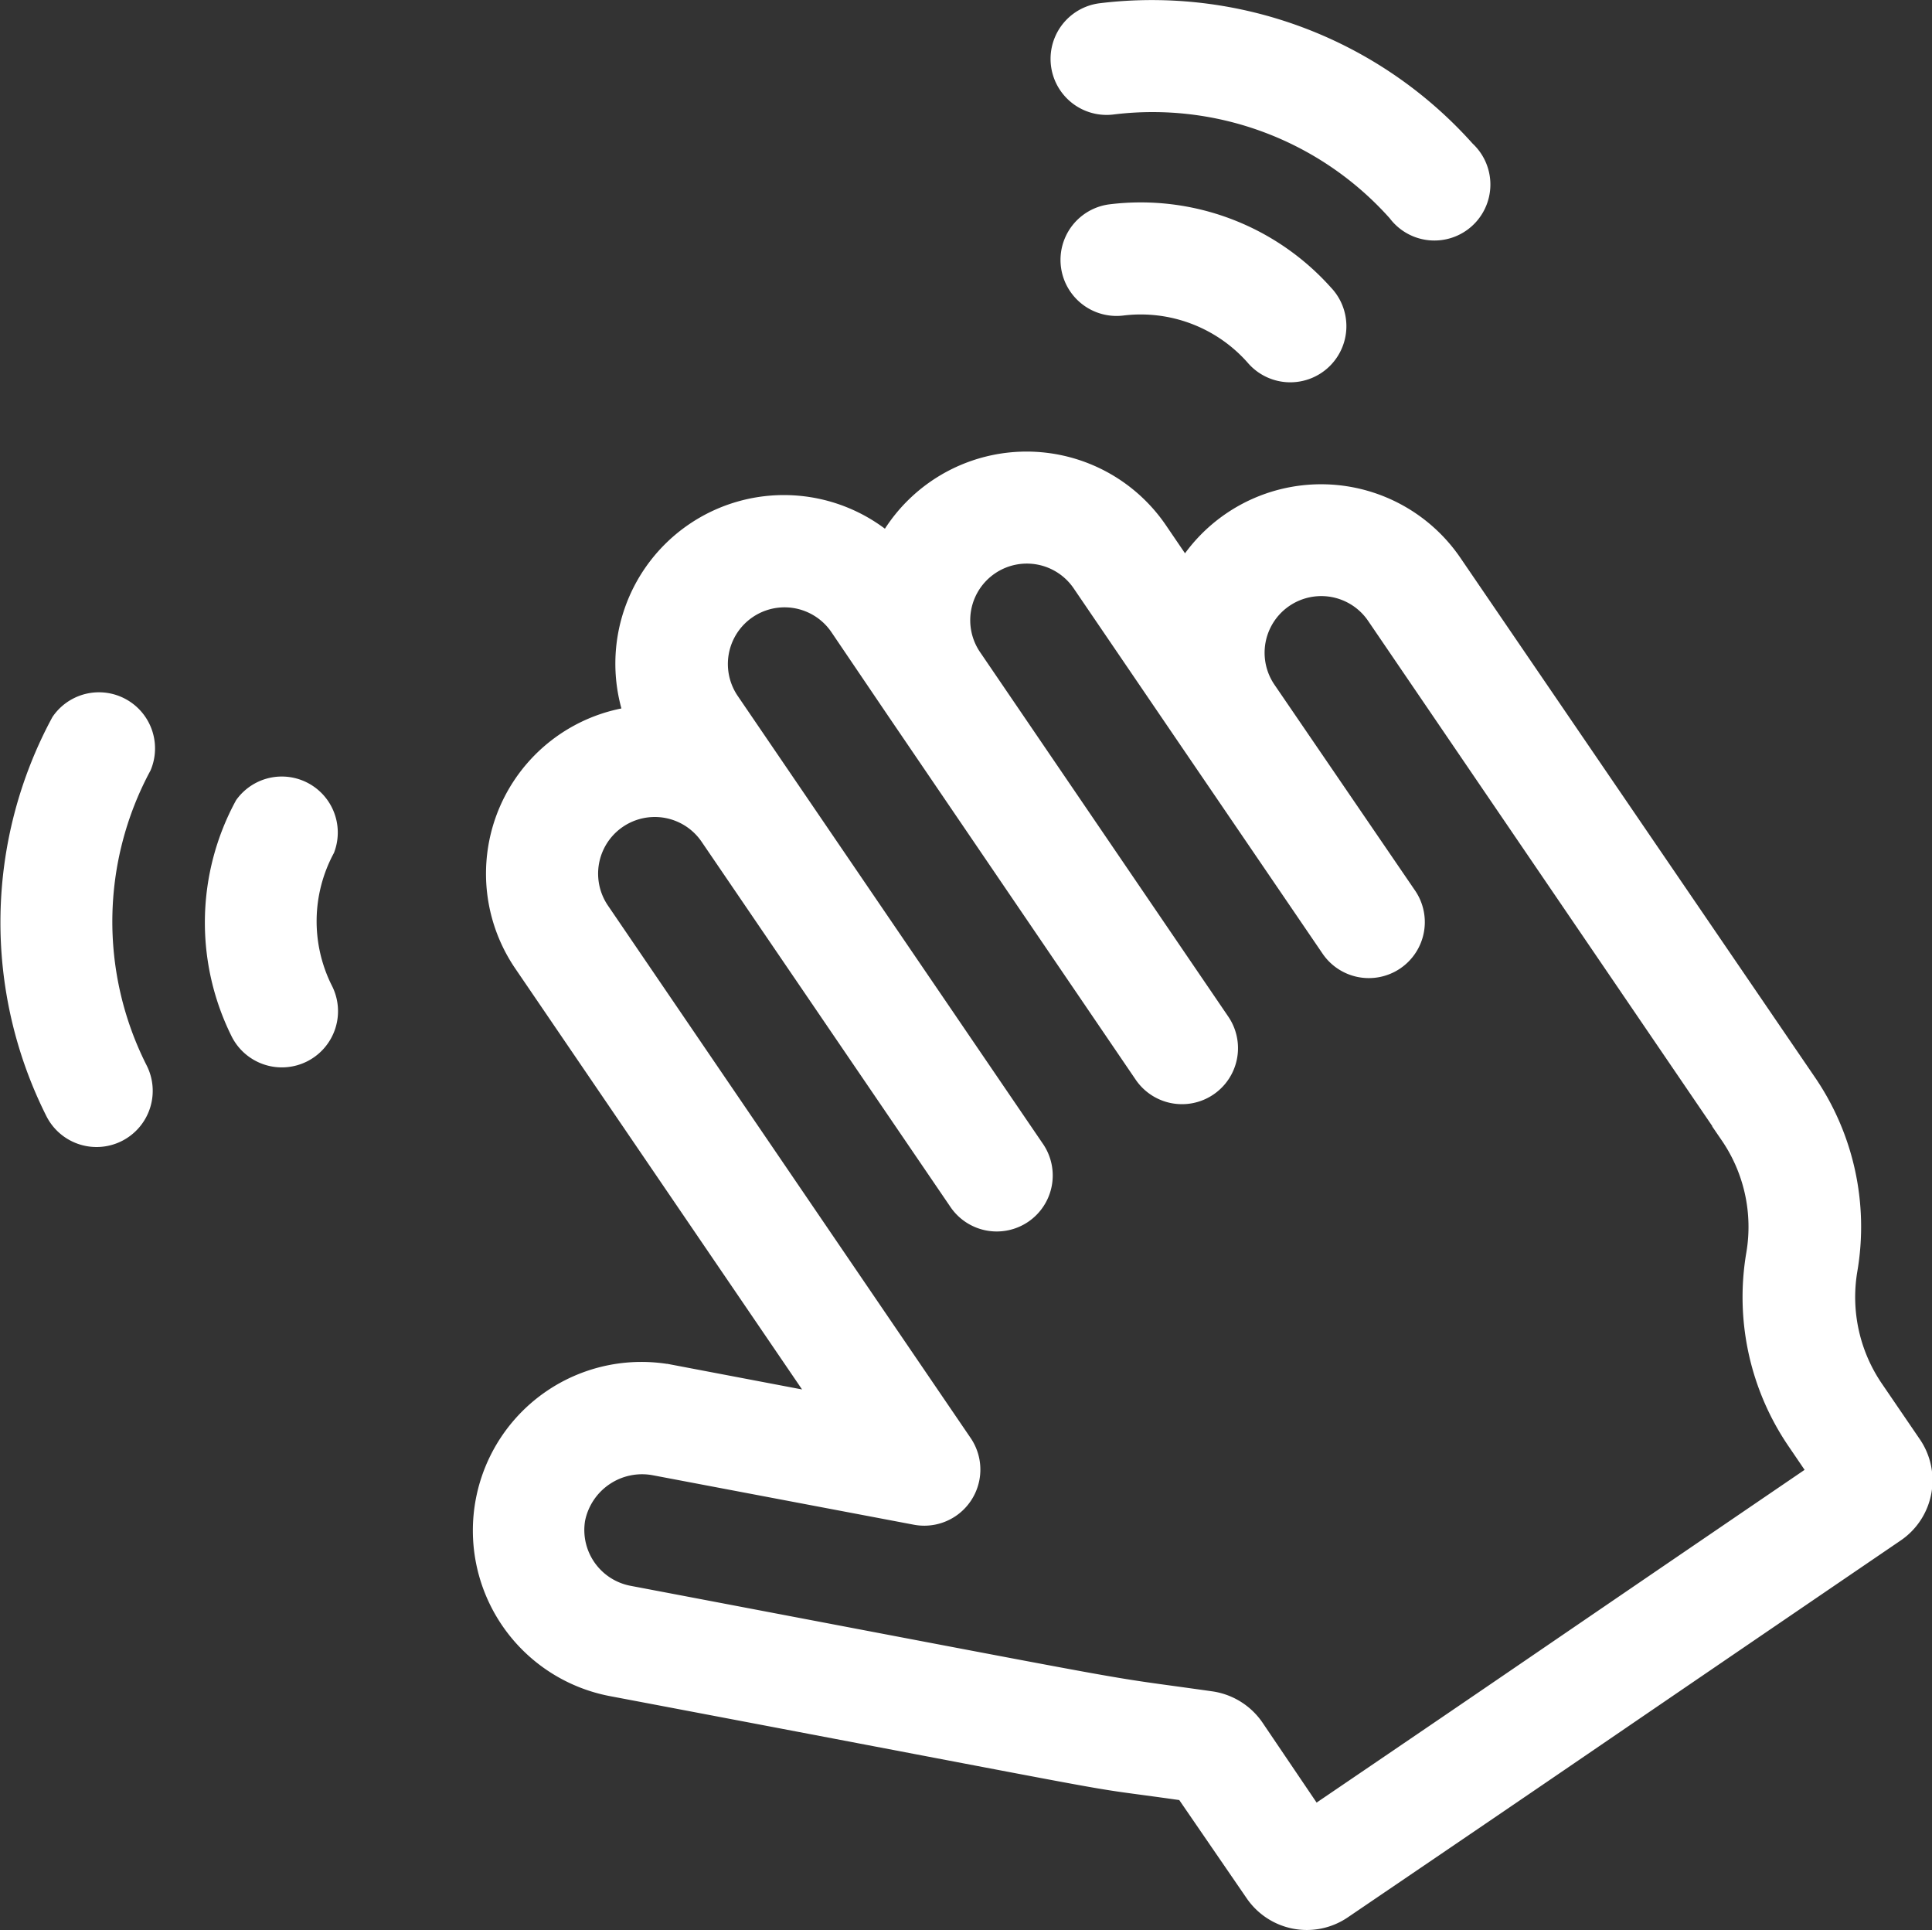
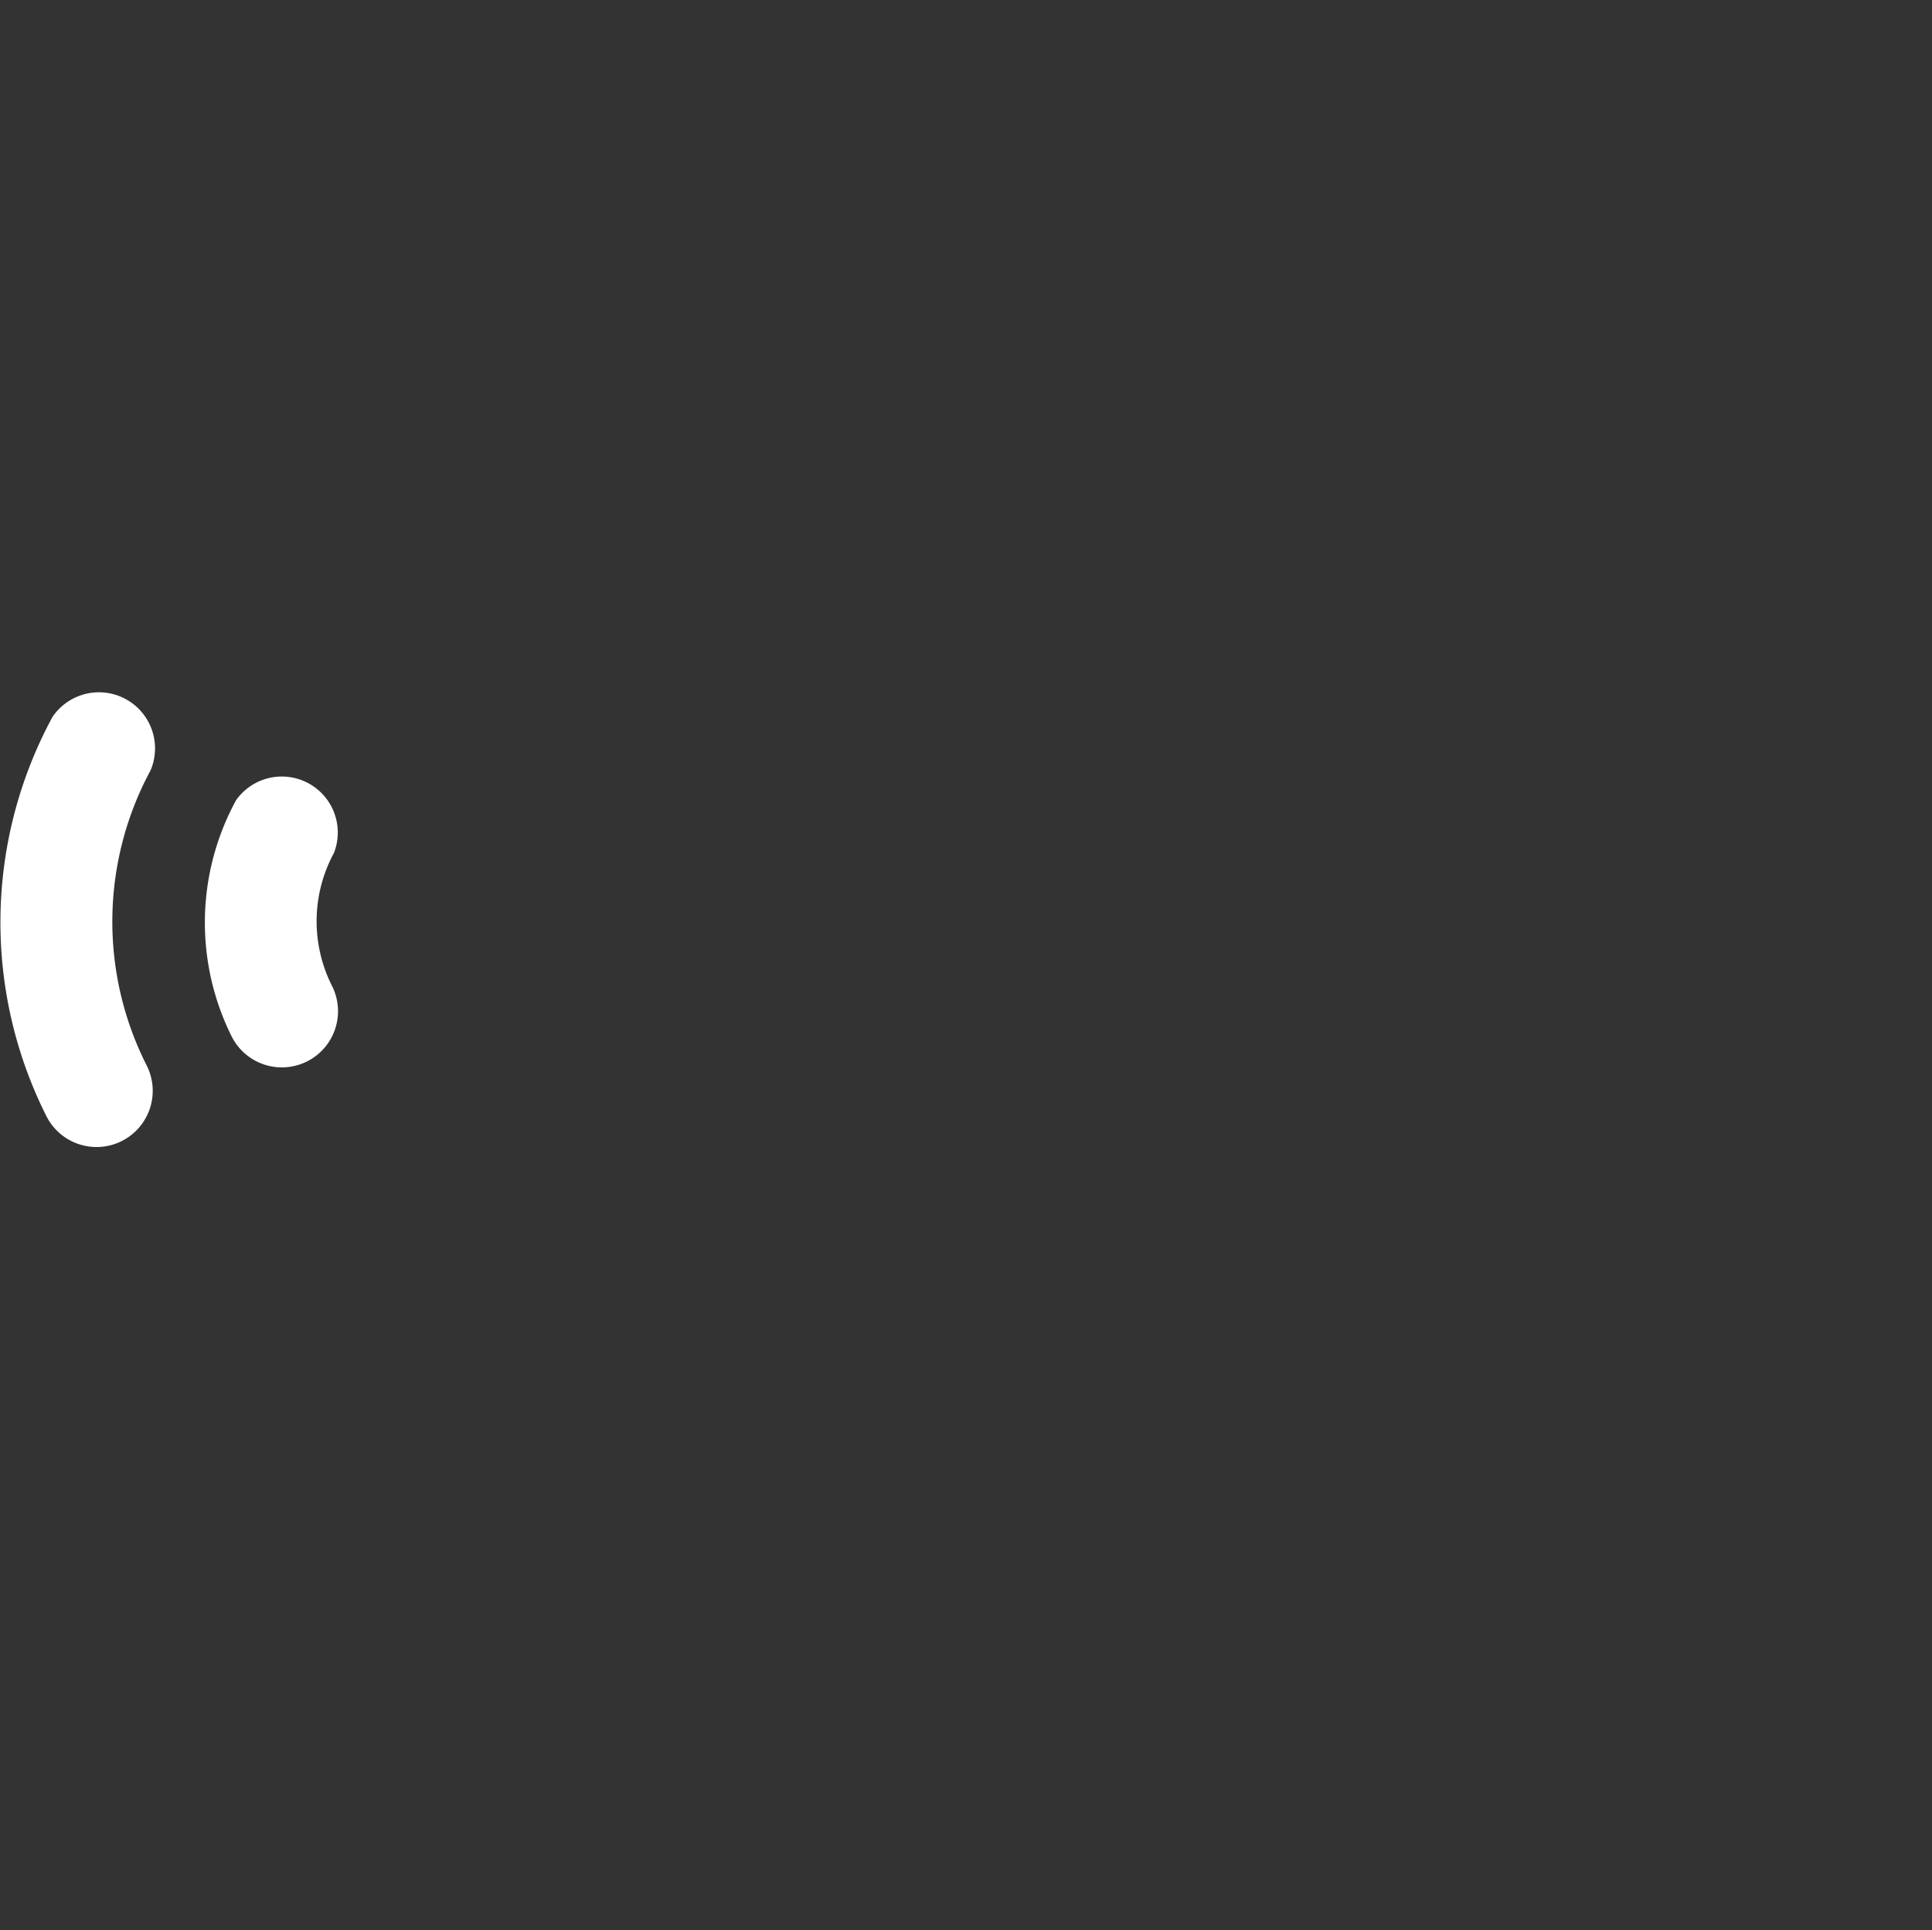
<svg xmlns="http://www.w3.org/2000/svg" width="168.39" height="168.19" viewBox="0 0 168.39 168.19">
  <rect x="0" y="0" width="168.39" height="168.19" fill="#333333" stroke="none" />
  <defs>
    <style>.cls-1{fill:#fff;stroke:#fff;stroke-miterlimit:10;}</style>
  </defs>
  <g id="Calque_2" data-name="Calque 2">
    <g id="Calque_3" data-name="Calque 3">
-       <path class="cls-1" d="M103.28,49.1,101.17,46a14.2,14.2,0,0,0-23.91.81A14.19,14.19,0,0,0,54.8,62.13a14.18,14.18,0,0,0-9.47,22L71,121.8l-12.36-2.35a14.19,14.19,0,1,0-5.47,27.85c50.78,9.62,39.06,7.56,49.9,9.1l6,8.74a5.85,5.85,0,0,0,8.11,1.54c24.52-16.66,14.57-9.93,48.2-32.85a5.84,5.84,0,0,0,1.54-8.12l-3.31-4.85a13.88,13.88,0,0,1-2.22-10.15,22.59,22.59,0,0,0-3.61-16.54L126.87,48.89a14.2,14.2,0,0,0-23.59.21Zm47.2,50a13.84,13.84,0,0,1,2.22,10.14,22.58,22.58,0,0,0,3.62,16.54l1.66,2.44c-29.68,20.23-22.51,15.39-43.36,29.56l-5-7.39a5.9,5.9,0,0,0-4-2.5c-11.21-1.59-2.28,0-50.78-9.21a5.45,5.45,0,0,1-4.34-6.23A5.57,5.57,0,0,1,57,128.07l22.75,4.31a4.39,4.39,0,0,0,4.44-6.78L52.57,79.19a5.43,5.43,0,1,1,9-6.11l21.65,31.77a4.38,4.38,0,1,0,7.24-4.93l-26.58-39a5.42,5.42,0,1,1,9-6.11L77.75,62,99.4,93.81a4.38,4.38,0,1,0,7.24-4.94L85,57.1A5.43,5.43,0,0,1,94,51l9.44,13.86,12.21,17.91a4.38,4.38,0,1,0,7.24-4.93L110.66,59.94a5.43,5.43,0,0,1,9-6.11l30.85,45.28Z" />
-       <path class="cls-1" d="M128,12.87A37,37,0,0,0,95.9.78,4.38,4.38,0,0,0,97,9.48a28.21,28.21,0,0,1,24.51,9.22A4.38,4.38,0,1,0,128,12.87Z" />
-       <path class="cls-1" d="M96.78,18.3A4.38,4.38,0,1,0,97.85,27a12.94,12.94,0,0,1,11.24,4.24,4.39,4.39,0,1,0,6.55-5.84A21.74,21.74,0,0,0,96.78,18.3Z" />
      <path class="cls-1" d="M12.67,66.92A4.39,4.39,0,0,0,5,62.74a37.09,37.09,0,0,0-.5,34.32,4.38,4.38,0,0,0,7.83-4A28.24,28.24,0,0,1,12.67,66.92Z" />
      <path class="cls-1" d="M20.65,90.12a4.39,4.39,0,0,0,7.83-4,13,13,0,0,1,.17-12A4.38,4.38,0,0,0,21,70,21.76,21.76,0,0,0,20.65,90.12Z" />
    </g>
  </g>
</svg>